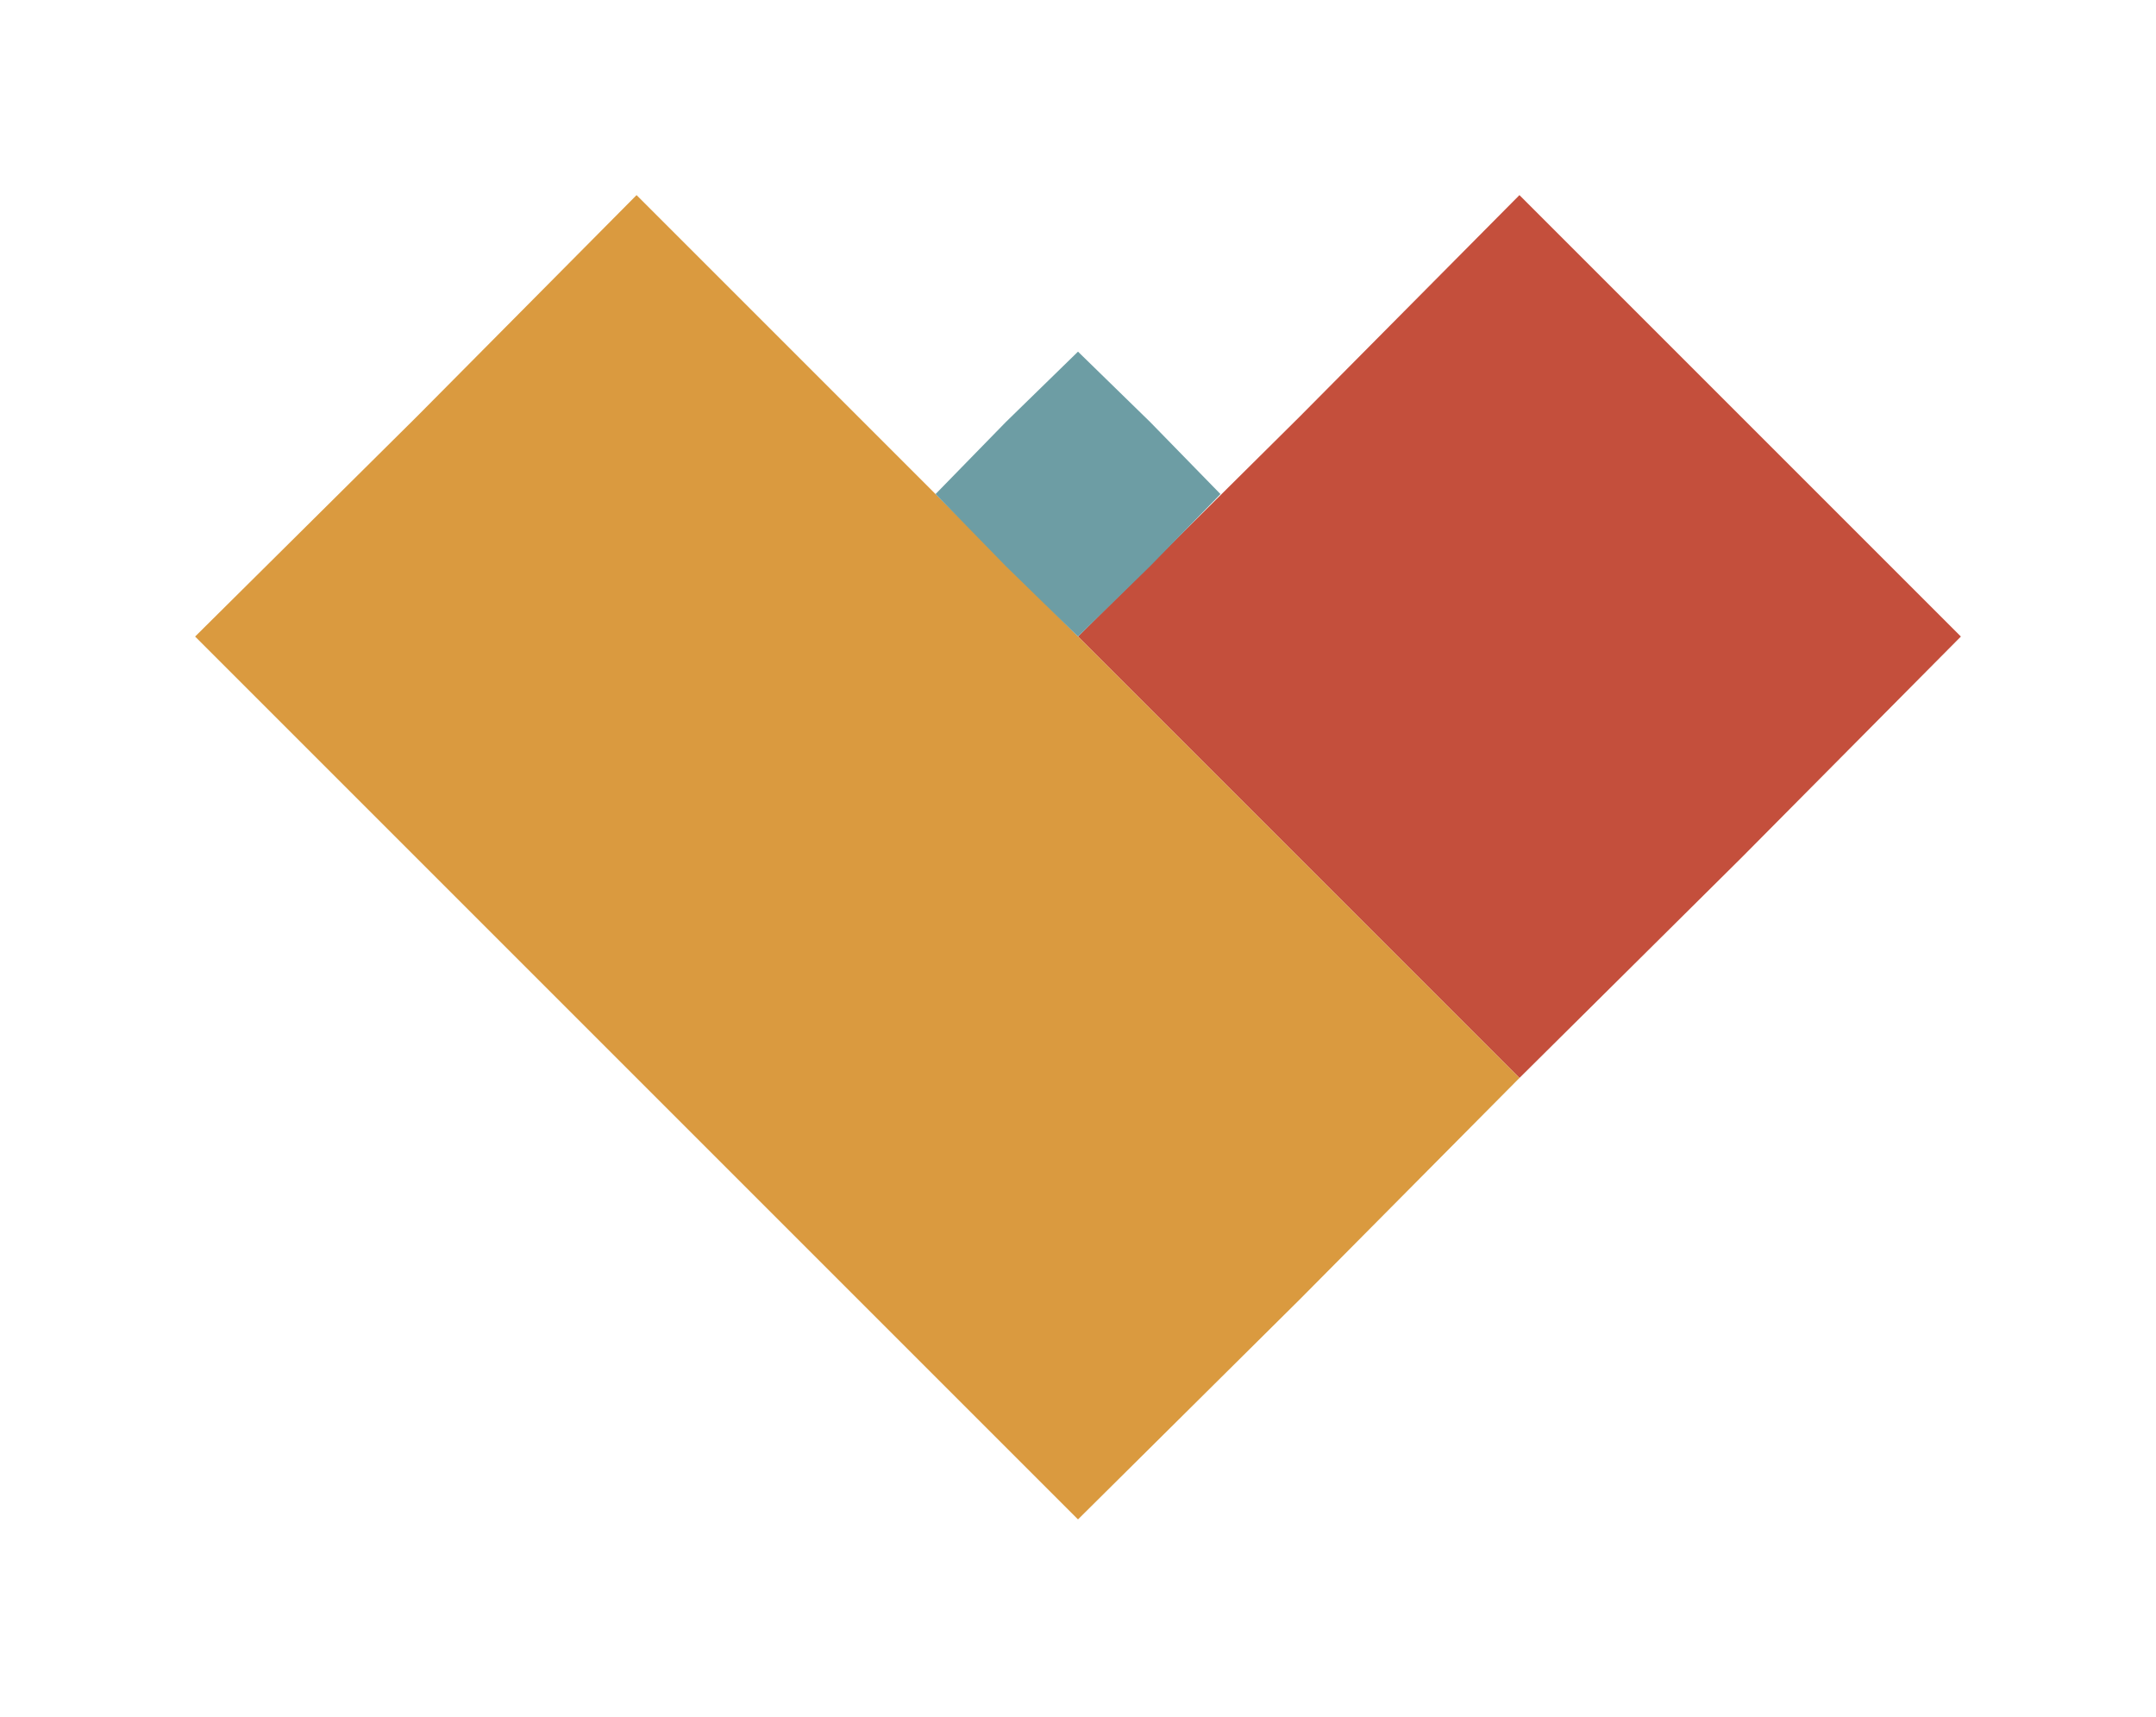
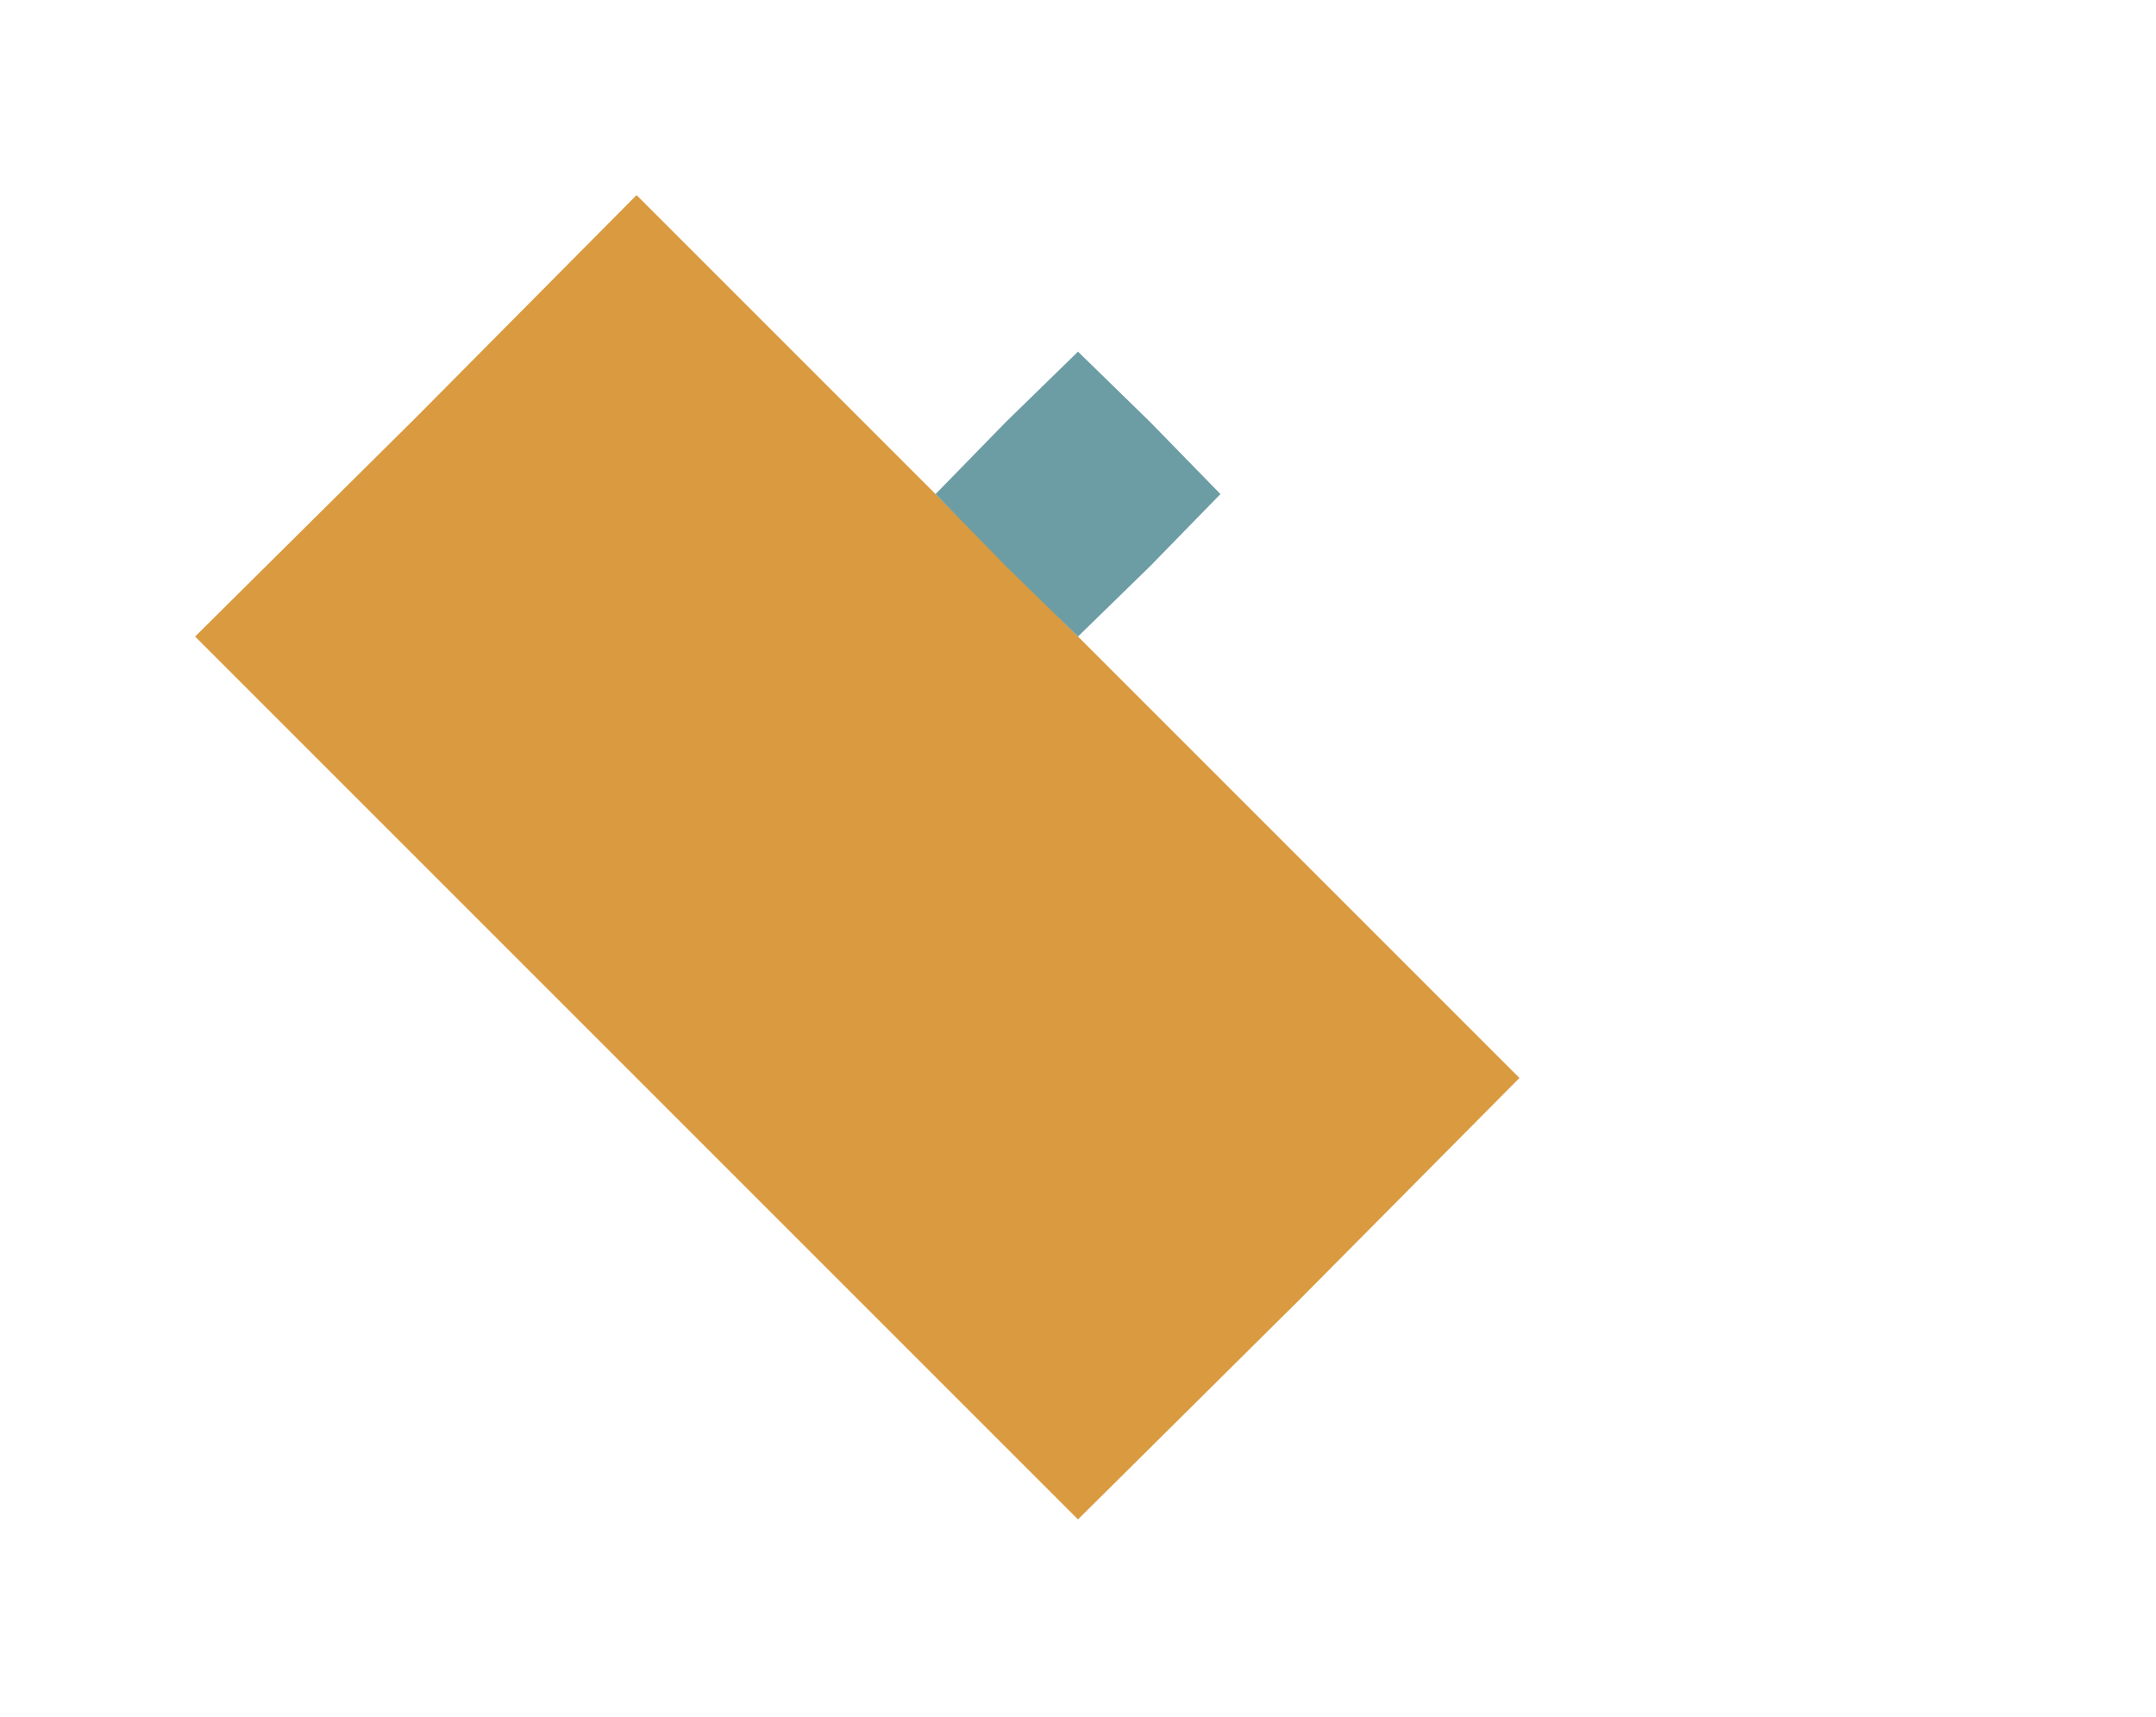
<svg xmlns="http://www.w3.org/2000/svg" viewBox="0 0 442 352" fill="none">
  <g filter="url(#filter0_d)">
-     <path d="M266.431 85.43L311.5 40L356.93 85.43L402 130.5L356.93 175.93L311.5 221L266.431 175.93L221 130.5L266.431 85.43Z" fill="#C44F3C" />
    <path d="M266.43 175.93L221 130.5L175.93 85.43L130.5 40L85.43 85.43L40 130.5L85.43 175.93L130.5 221L175.93 266.43L221 311.499L266.43 266.43L311.499 221L266.43 175.93Z" fill="#DA9A3F" />
    <path d="M206.217 86.512L221 72.09L235.783 86.512L250.205 101.295L235.783 116.078L221 130.5L206.217 116.078L191.795 101.295L206.217 86.512Z" fill="#6D9DA4" />
  </g>
  <defs>
    <filter id="filter0_d" x="0" y="0" width="442" height="351.499" filterUnits="userSpaceOnUse" color-interpolation-filters="sRGB">
      <feFlood flood-opacity="0" result="BackgroundImageFix" />
      <feColorMatrix in="SourceAlpha" type="matrix" values="0 0 0 0 0 0 0 0 0 0 0 0 0 0 0 0 0 0 127 0" result="hardAlpha" />
      <feOffset />
      <feGaussianBlur stdDeviation="20" />
      <feComposite in2="hardAlpha" operator="out" />
      <feColorMatrix type="matrix" values="0 0 0 0 0 0 0 0 0 0 0 0 0 0 0 0 0 0 0.1 0" />
      <feBlend mode="normal" in2="BackgroundImageFix" result="effect1_dropShadow" />
      <feBlend mode="normal" in="SourceGraphic" in2="effect1_dropShadow" result="shape" />
    </filter>
  </defs>
</svg>